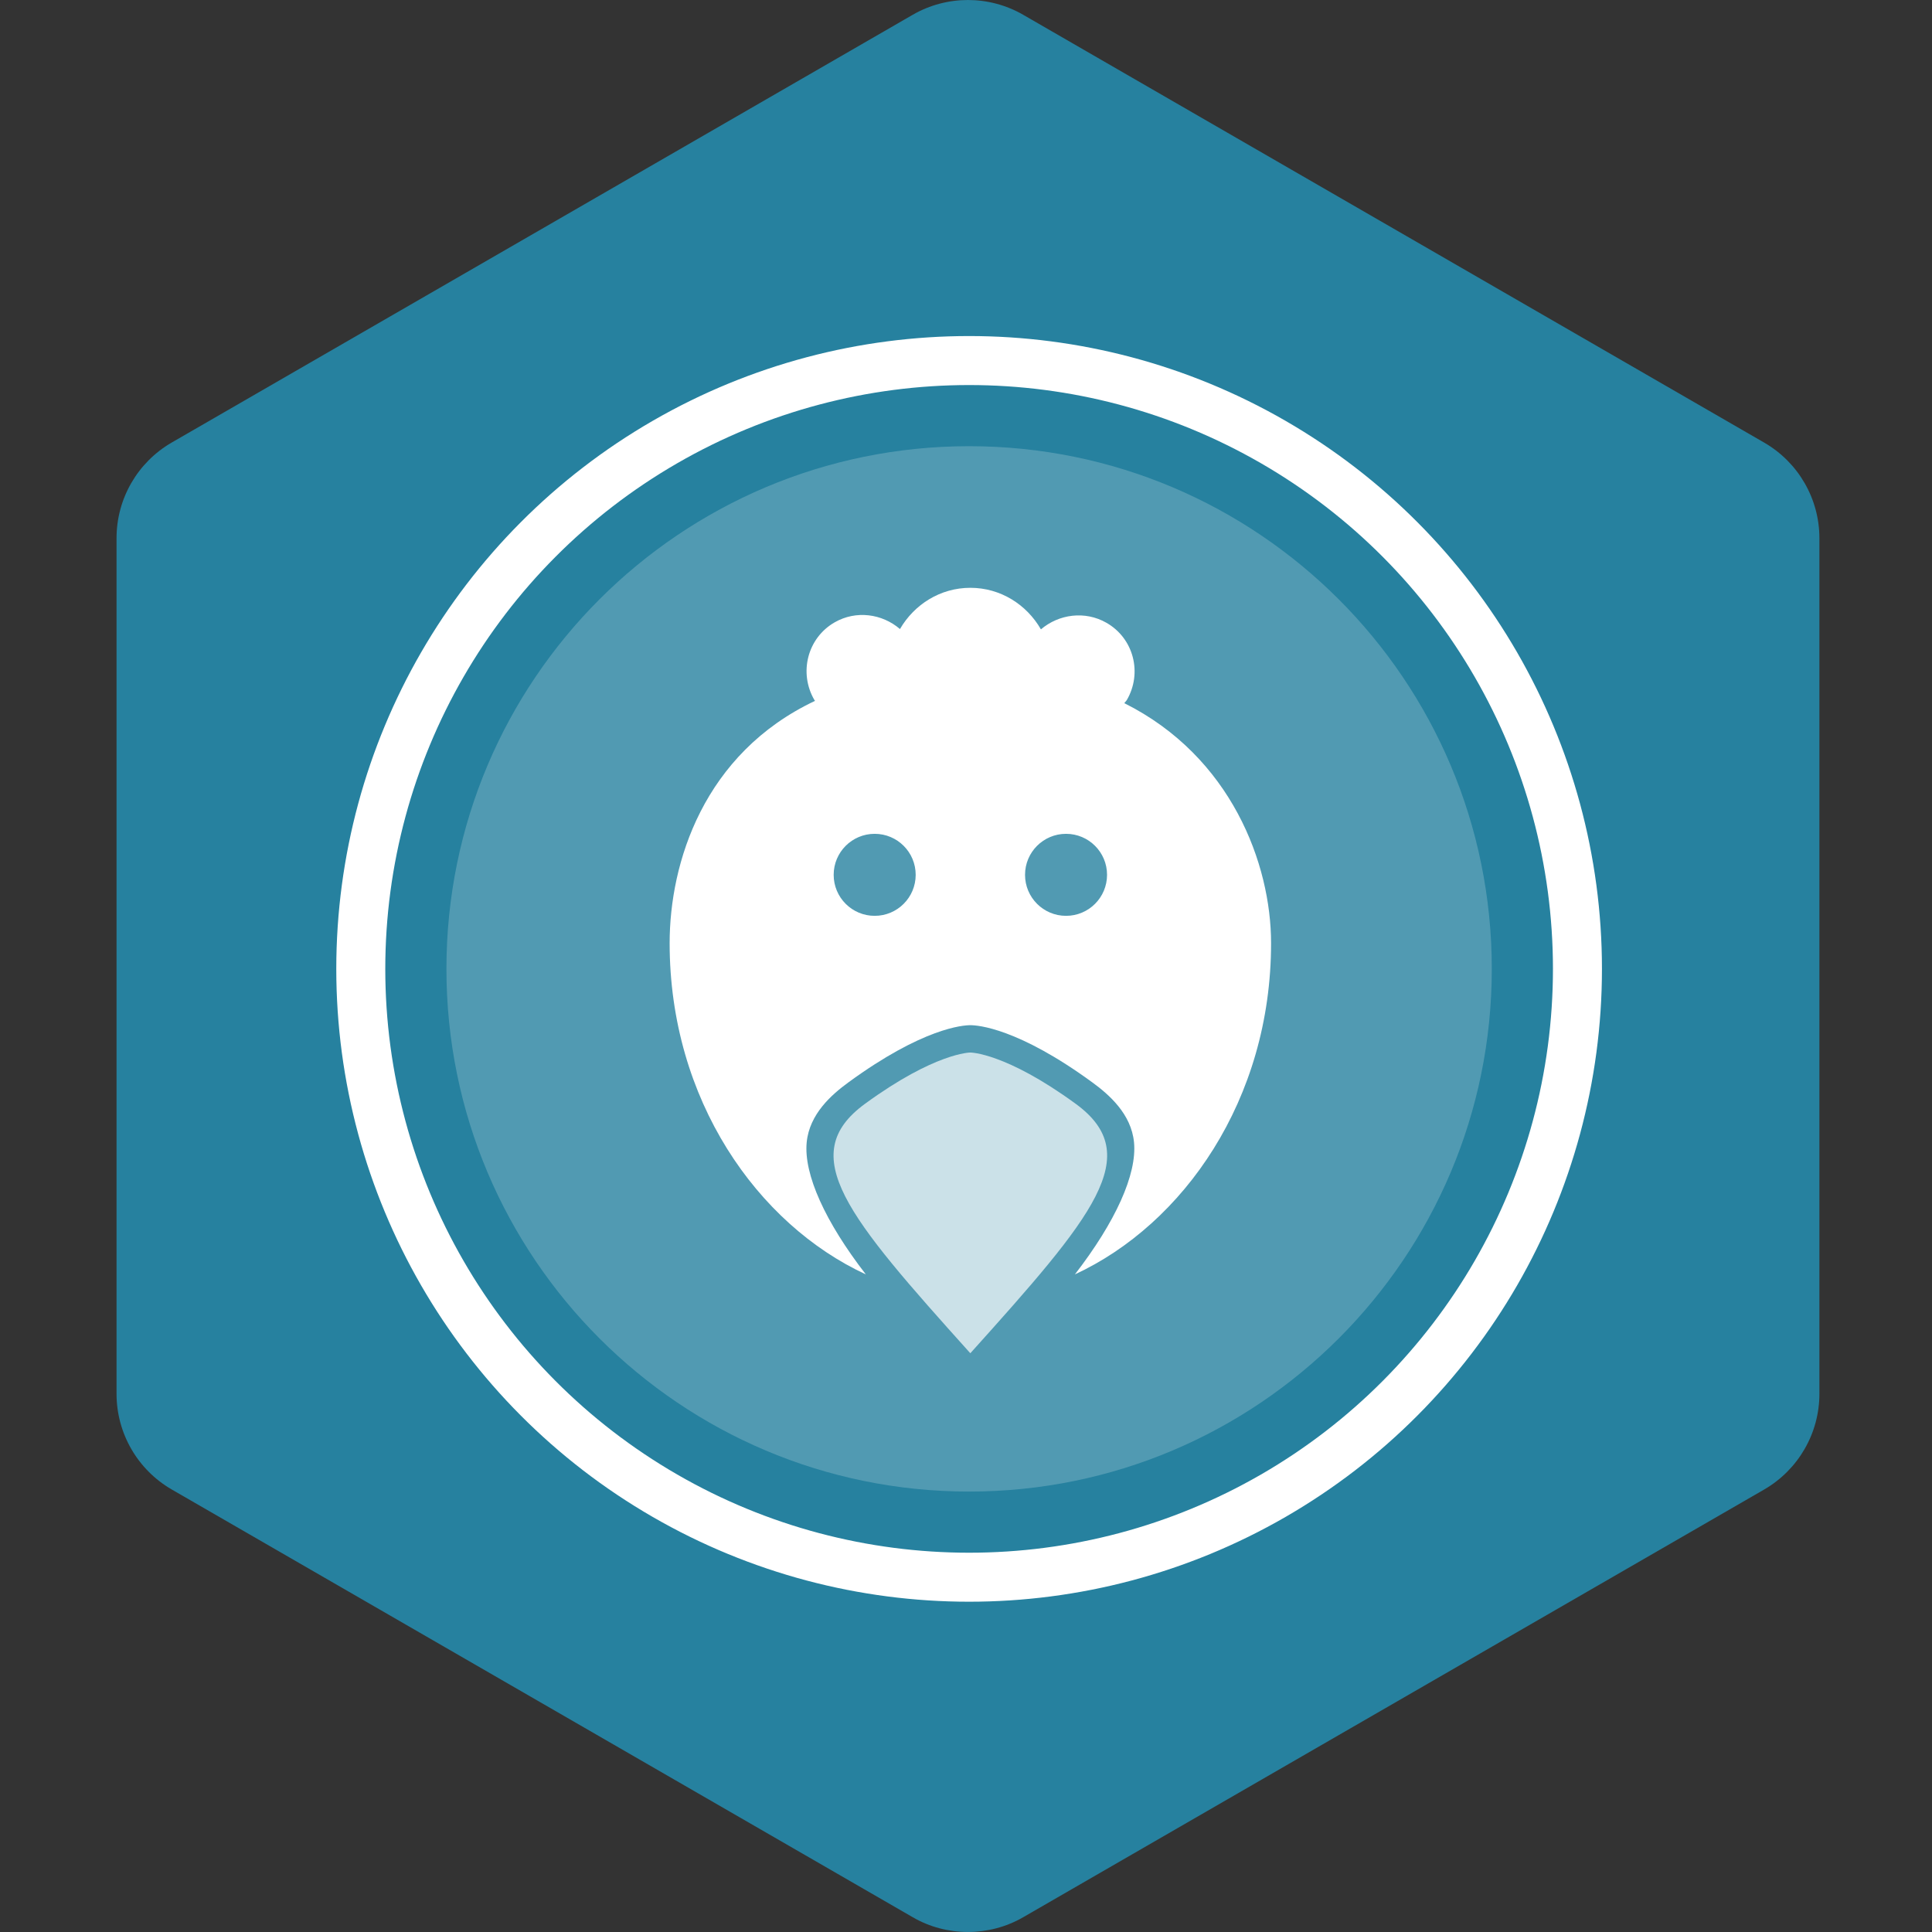
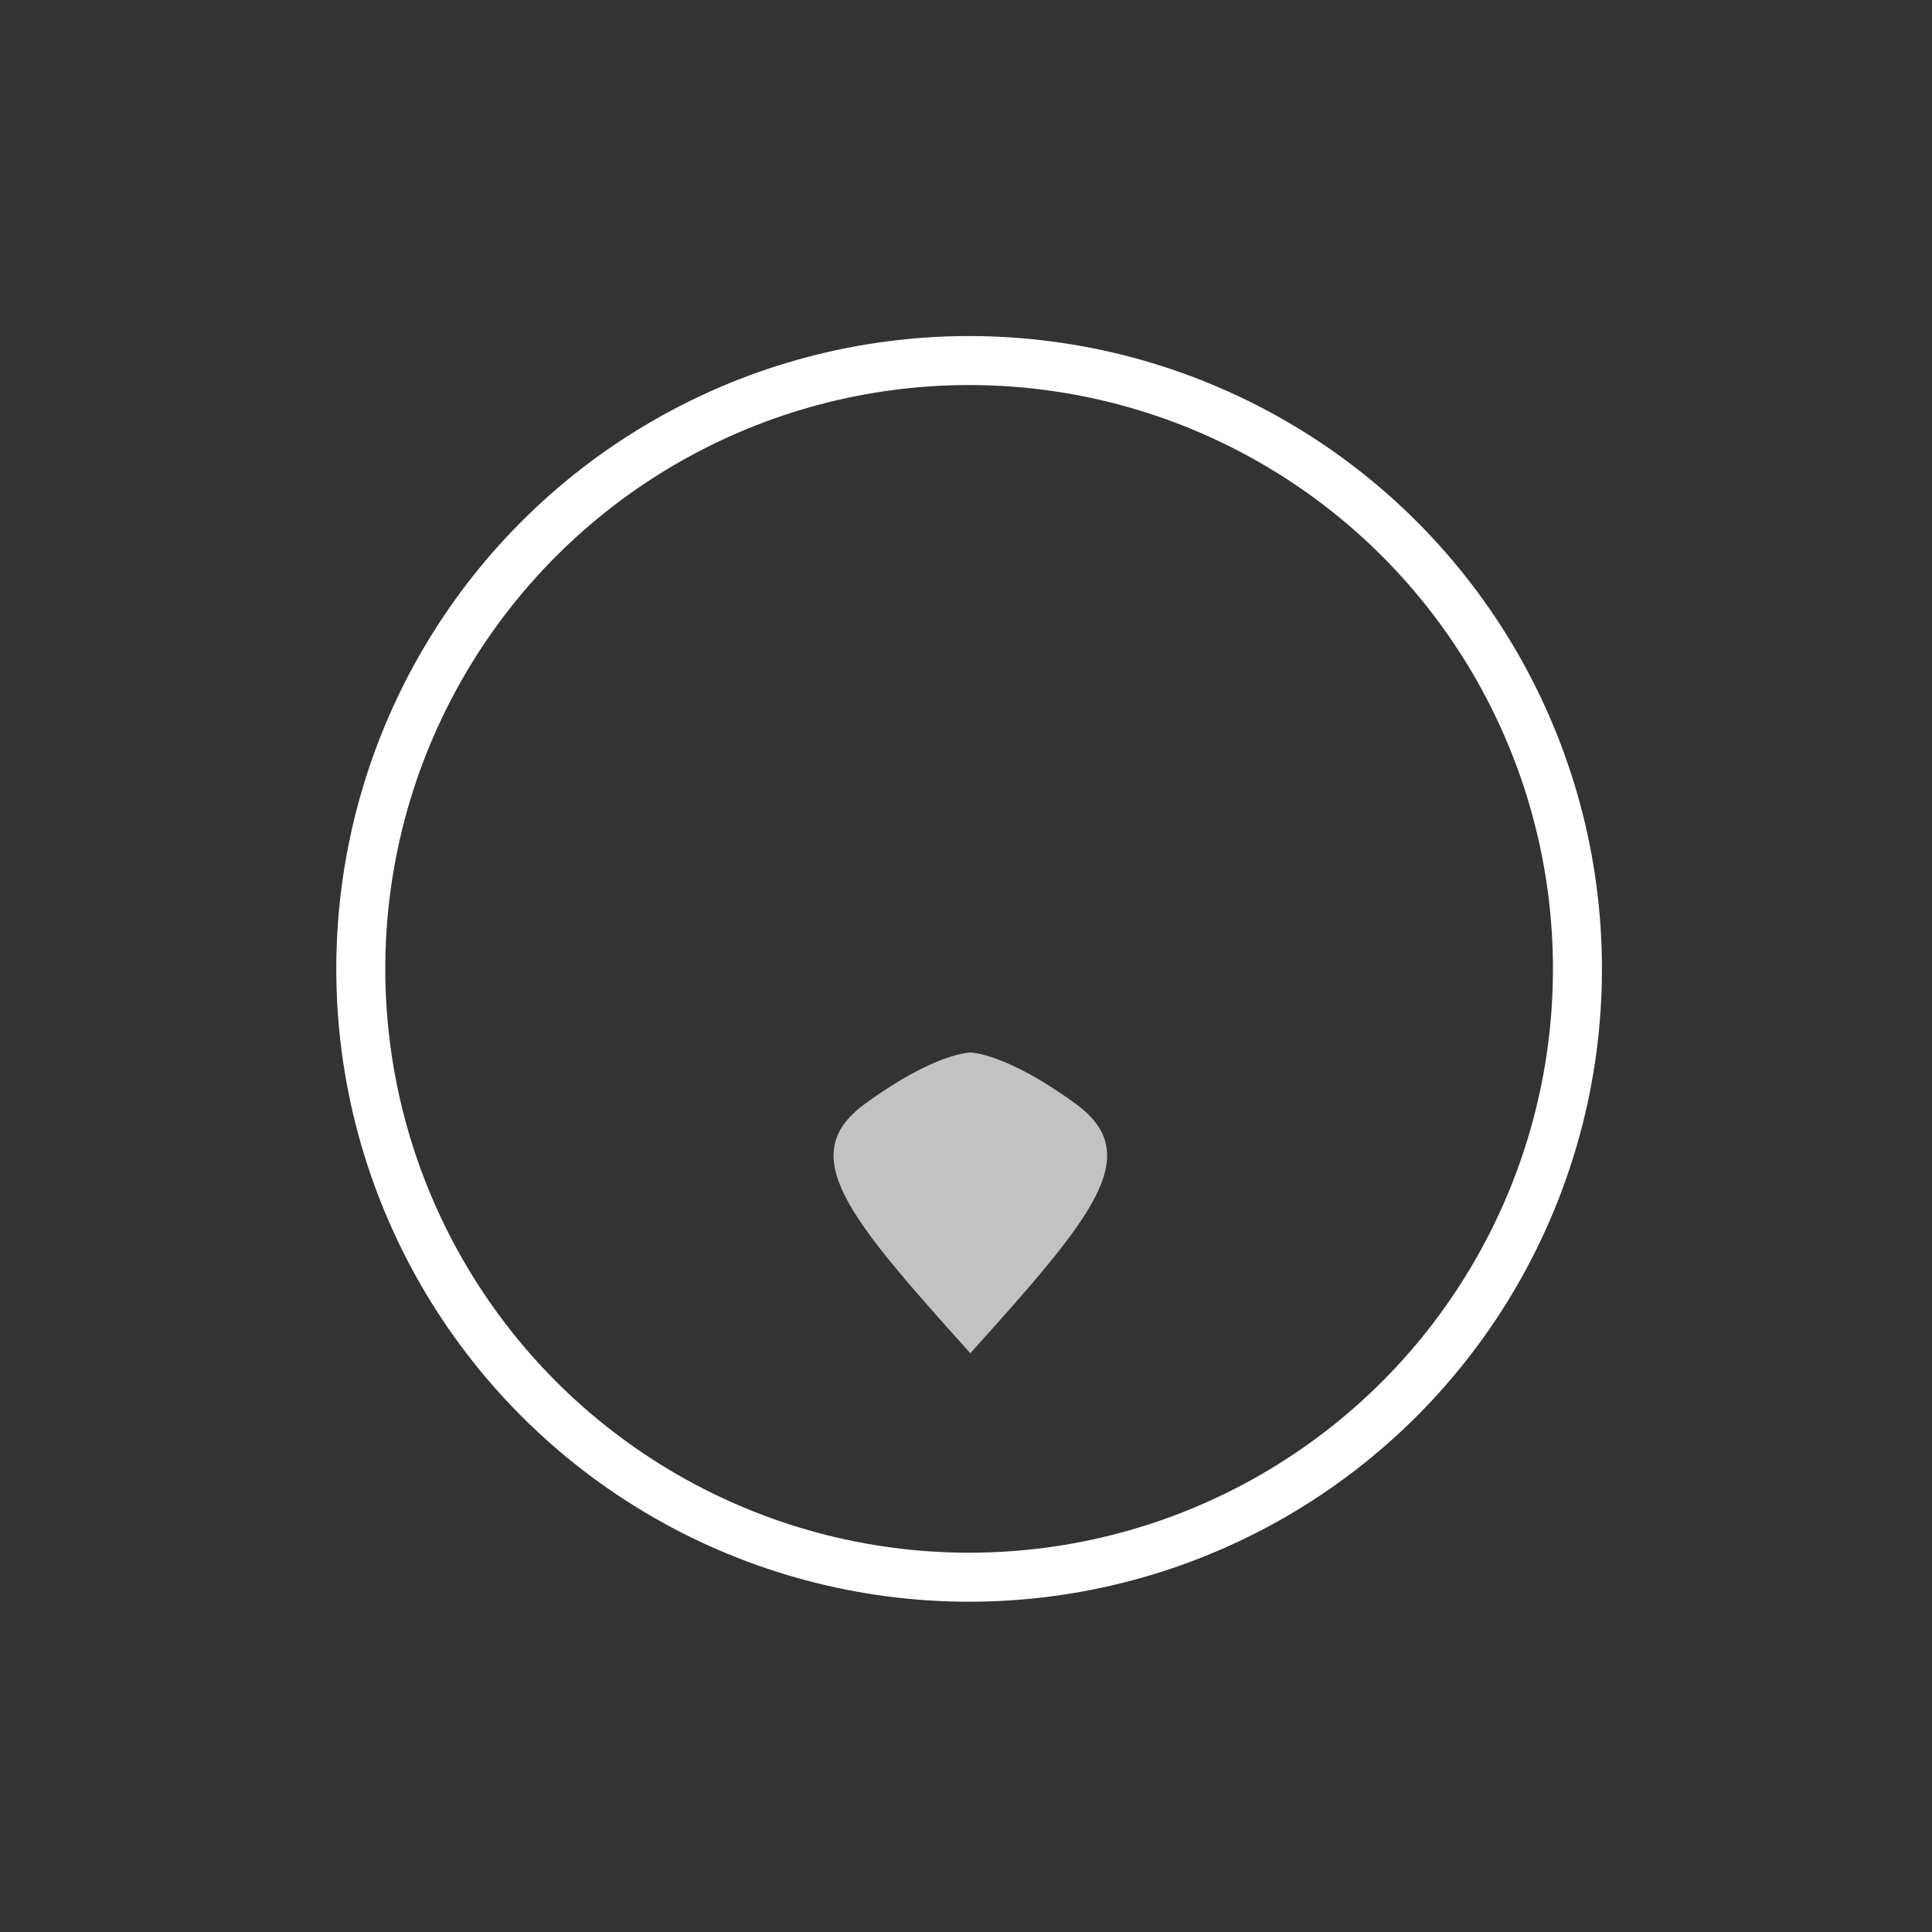
<svg xmlns="http://www.w3.org/2000/svg" version="1.1" width="200px" height="200px" viewBox="0 0 50 50">
  <rect x="0" y="0" width="50" height="50" fill="#333333" stroke="none" />
-   <path id="badge-bg" fill="#26819f" d="M25.05,49.999c-0.494,0-0.987-0.125-1.428-0.381L4.445,38.548c-0.885-0.512-1.429-1.455-1.429-2.477V13.928 c0-1.021,0.543-1.963,1.428-2.475L23.622,0.382c0.883-0.509,1.973-0.509,2.857,0l19.177,11.072c0.884,0.511,1.43,1.454,1.43,2.475 v22.143c0,1.021-0.546,1.965-1.43,2.477l-19.178,11.07C26.036,49.874,25.543,49.999,25.05,49.999z" />
  <g class="sprite" id="" data-category="animals" data-positioning="translate(8.6,8.6) scale(0.165)">
    <g class="contents" transform="translate(8.6,8.6) scale(0.165)">
-       <path opacity="0.2" fill="#ffffff" d="M181.863,99.846c0,45.275-36.702,81.981-81.98,81.981c-45.277,0-81.982-36.706-81.982-81.981&#10;                c0-45.28,36.705-81.982,81.982-81.982C145.161,17.864,181.863,54.565,181.863,99.846z" />
      <circle fill="none" stroke="#ffffff" stroke-width="7.686" stroke-miterlimit="10" cx="99.883" cy="99.846" r="95.416" />
      <g id="_x31_186-chicken_x40_2x.png_4_">
        <g>
-           <path fill="#ffffff" d="M124.222,58.167c0.237-0.285,0.382-0.465,0.382-0.465c2.502-4.279,1.076-9.717-3.189-12.145&#10;                        c-3.355-1.914-7.449-1.362-10.27,1.036c-2.23-3.881-6.327-6.518-11.067-6.518c-4.719,0-8.802,2.614-11.041,6.467&#10;                        c-2.81-2.414-6.894-2.971-10.245-1.05c-4.25,2.437-5.671,7.893-3.178,12.183c0,0,0.042,0.052,0.103,0.13&#10;                        C58.203,66.083,52.91,83.245,52.91,95.814c0,24.562,13.766,44.08,30.774,51.952c-6.368-8.229-9.764-15.701-9.277-20.71&#10;                        c0.431-4.464,3.934-7.503,6.53-9.399c11.691-8.546,17.996-8.979,19.141-8.979c1.145,0,7.45,0.434,19.14,8.979&#10;                        c2.596,1.896,6.1,4.936,6.53,9.399c0.485,5.011-2.911,12.481-9.276,20.71c17.007-7.872,30.772-27.39,30.772-51.952&#10;                        C147.244,83.411,141.018,66.566,124.222,58.167z M85.07,91.526c-3.553,0-6.432-2.879-6.432-6.432c0-3.553,2.879-6.432,6.432-6.432&#10;                        c3.553,0,6.432,2.879,6.432,6.432C91.502,88.647,88.623,91.526,85.07,91.526z M115.085,91.526c-3.553,0-6.431-2.879-6.431-6.432&#10;                        c0-3.553,2.878-6.432,6.431-6.432s6.432,2.879,6.432,6.432C121.517,88.647,118.638,91.526,115.085,91.526z" />
-         </g>
+           </g>
      </g>
      <path opacity="0.7" fill-rule="evenodd" clip-rule="evenodd" fill="#ffffff" d="M83.552,121.006&#10;                c11.015-8.041,16.521-8.041,16.521-8.041s5.509,0,16.523,8.041c11.016,8.039,2.756,17.687-16.523,39.128&#10;                C80.798,138.692,72.537,129.045,83.552,121.006z" />
    </g>
  </g>
</svg>